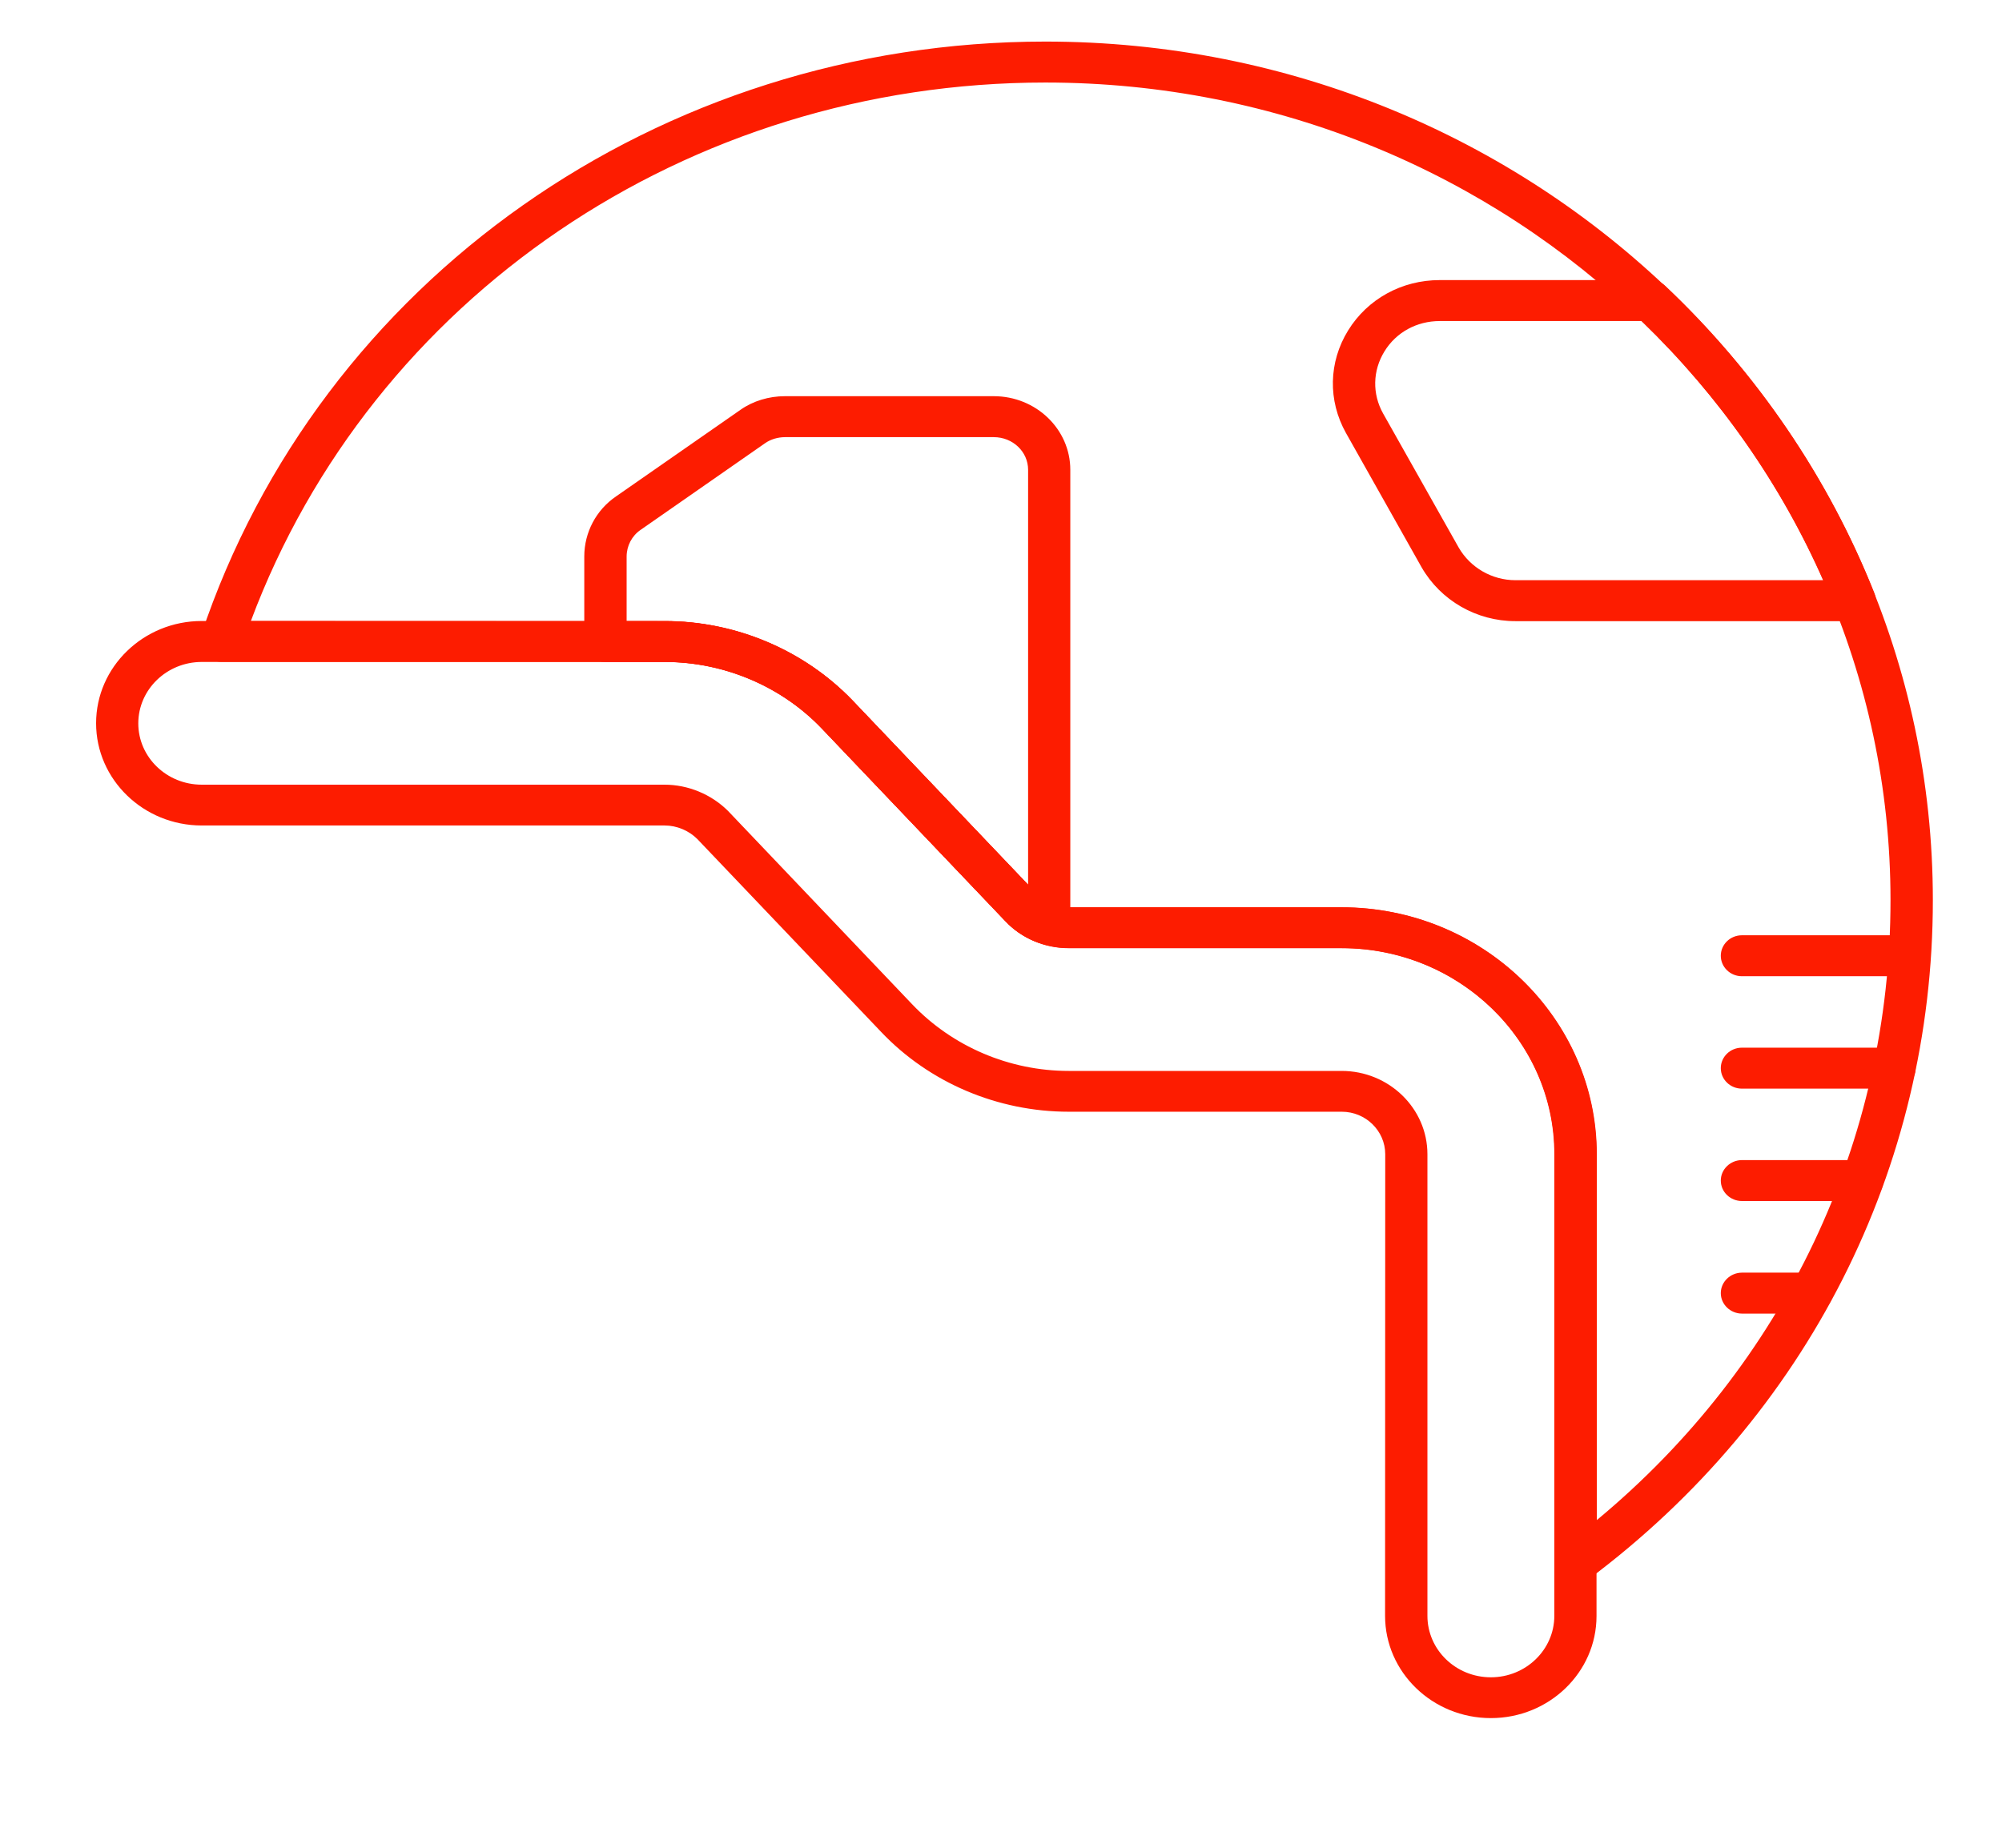
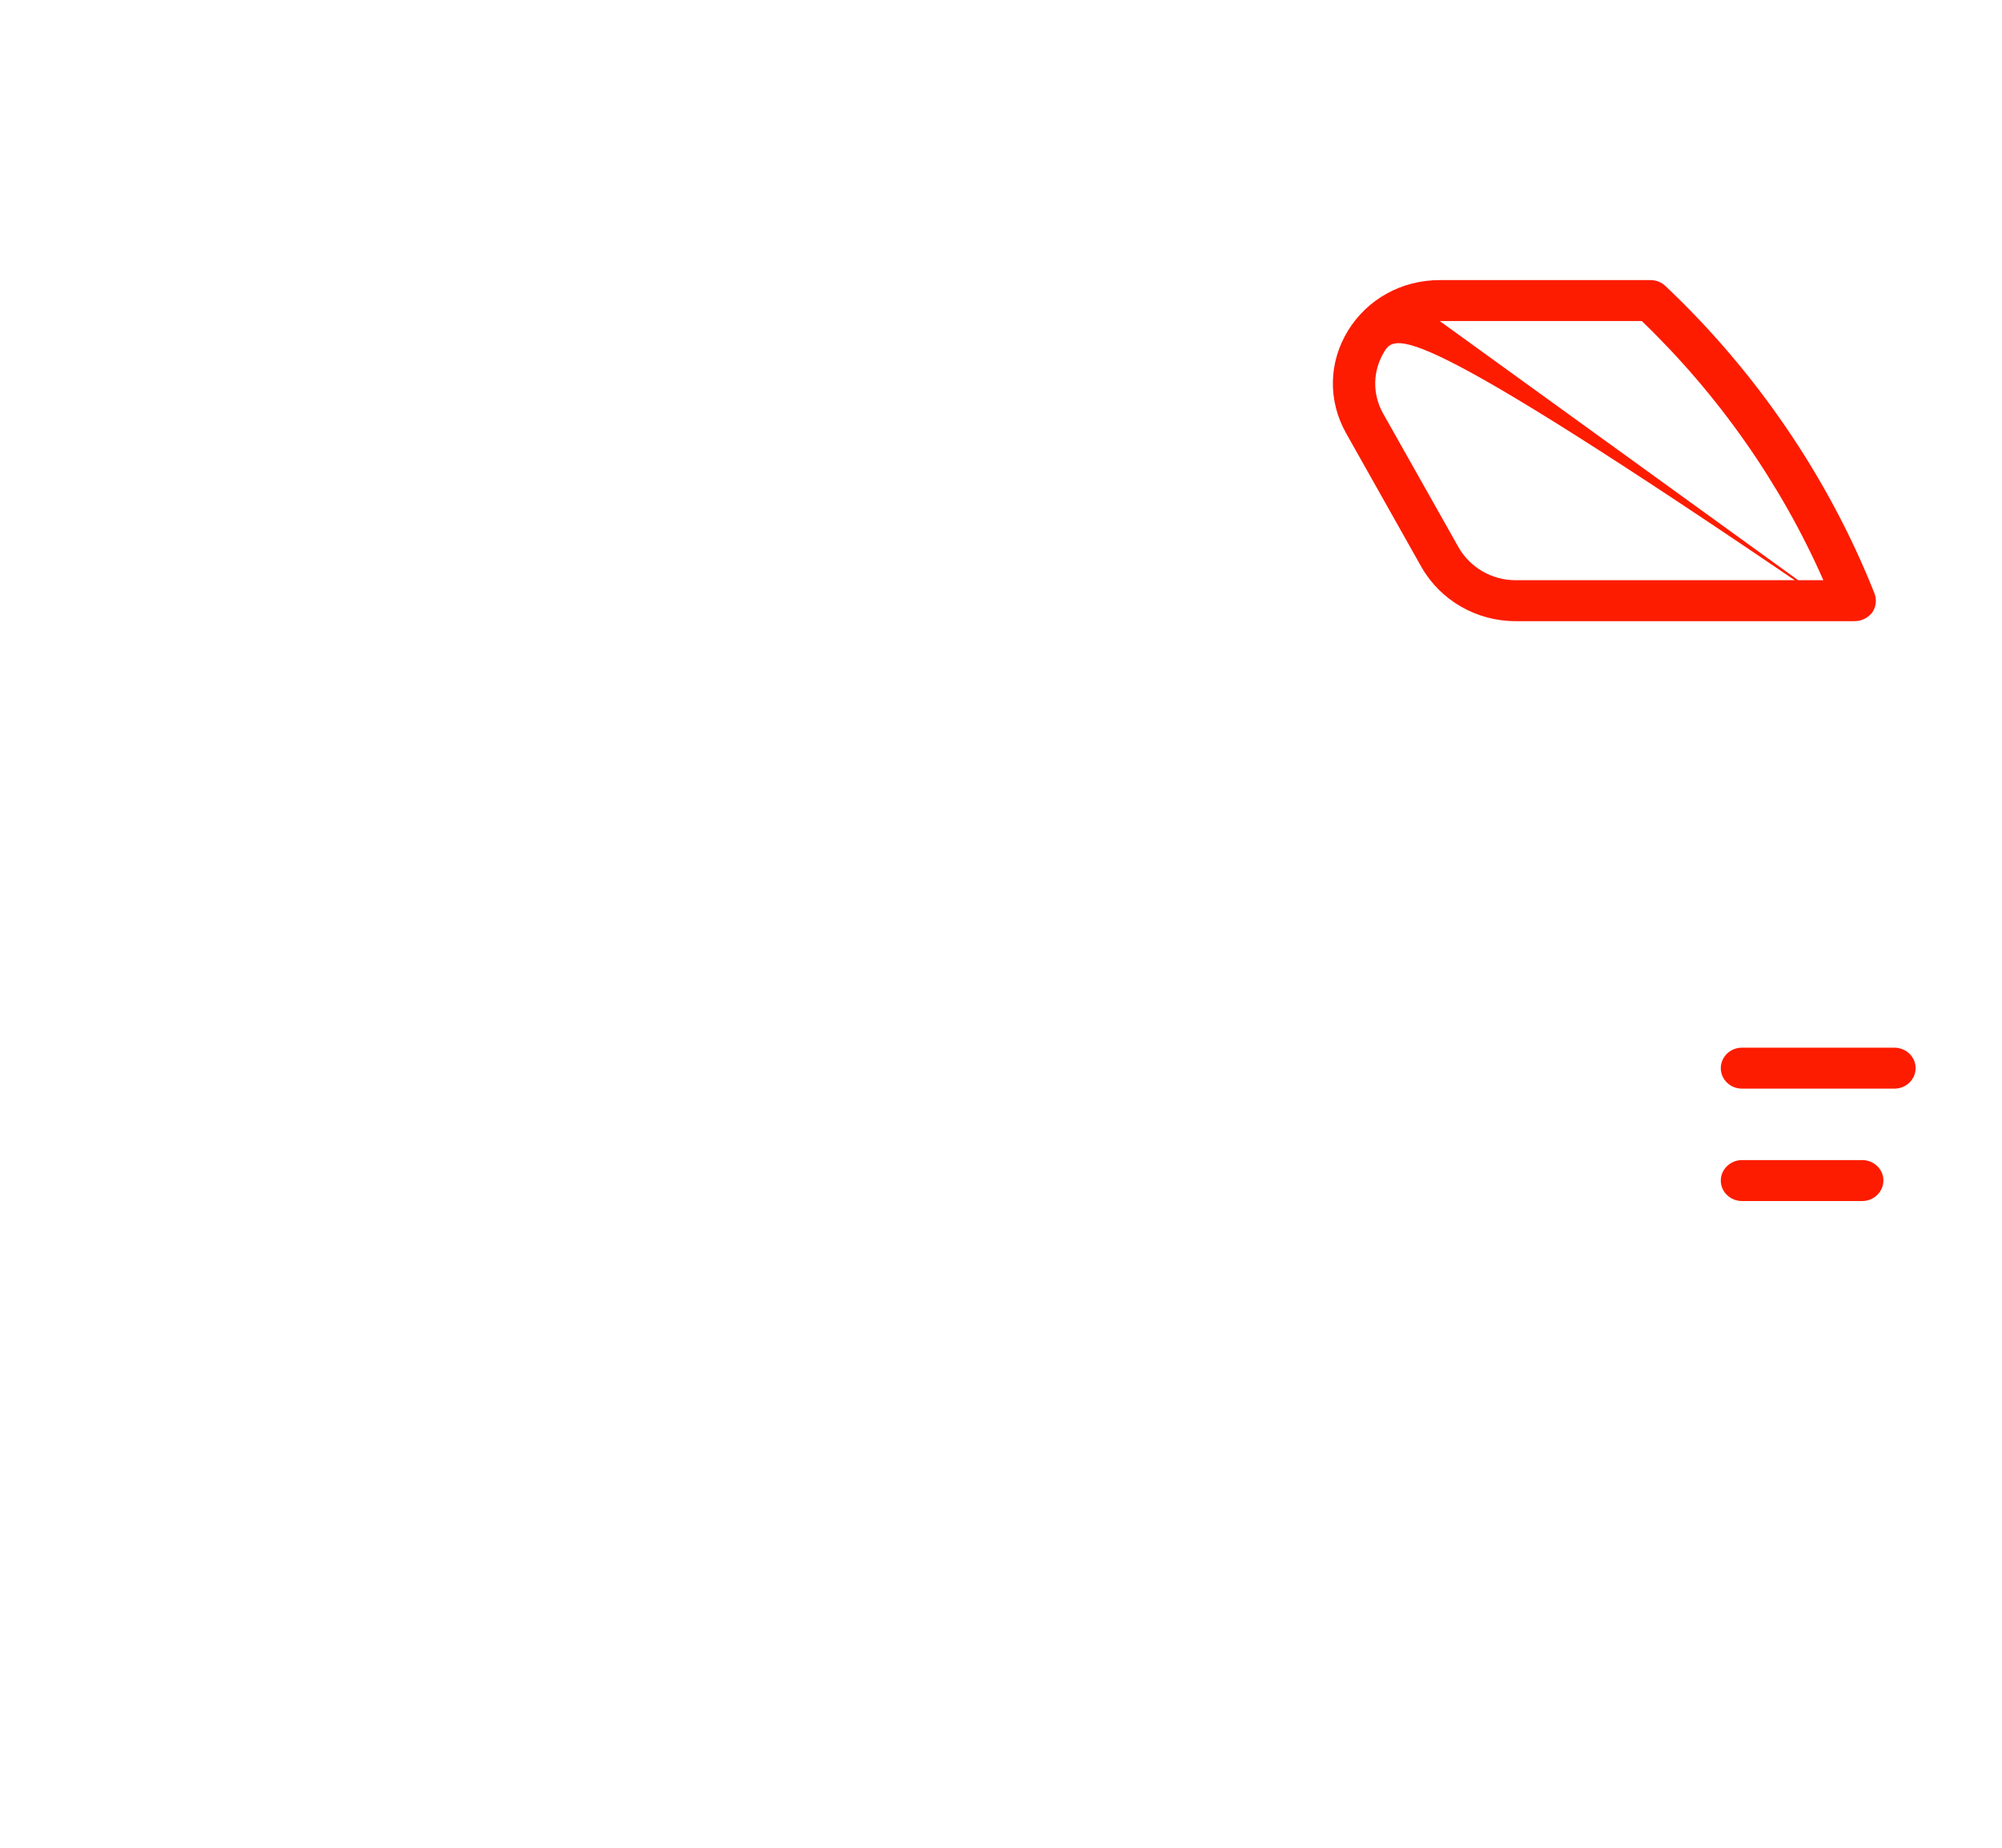
<svg xmlns="http://www.w3.org/2000/svg" fill="none" viewBox="0 0 13 12" height="12" width="13">
-   <path fill="#FD1C00" d="M10.232 10.284C10.212 10.284 10.191 10.28 10.172 10.27C10.124 10.248 10.095 10.201 10.095 10.151V7.496C10.095 6.758 9.474 6.157 8.712 6.157H6.939C6.782 6.157 6.632 6.093 6.527 5.981L5.334 4.729C5.072 4.455 4.702 4.298 4.318 4.298H1.436C1.393 4.298 1.351 4.278 1.326 4.243C1.3 4.209 1.293 4.165 1.306 4.124C2.077 1.819 4.281 0.27 6.788 0.27C9.966 0.27 12.551 2.771 12.551 5.846C12.551 7.586 11.736 9.194 10.316 10.256C10.292 10.275 10.262 10.284 10.232 10.284ZM1.629 4.033H4.318C4.777 4.033 5.221 4.221 5.535 4.548L6.73 5.802C6.782 5.858 6.861 5.892 6.939 5.892H8.711C9.625 5.892 10.369 6.612 10.369 7.496V9.872C11.585 8.863 12.276 7.412 12.276 5.846C12.276 2.918 9.814 0.536 6.788 0.536C4.463 0.536 2.414 1.934 1.629 4.033L1.629 4.033Z" />
-   <path fill="#FD1C00" d="M9.681 11.158C9.302 11.158 8.994 10.86 8.994 10.494L8.995 7.496C8.995 7.344 8.868 7.22 8.713 7.22H6.94C6.479 7.22 6.035 7.032 5.722 6.702L4.528 5.449C4.473 5.394 4.395 5.361 4.316 5.361H1.31C0.932 5.361 0.624 5.063 0.624 4.697C0.624 4.331 0.932 4.033 1.31 4.033L4.315 4.034C4.777 4.034 5.221 4.222 5.536 4.549L6.73 5.803C6.784 5.861 6.86 5.893 6.939 5.893H8.712C9.624 5.893 10.367 6.613 10.367 7.497V10.495C10.367 10.861 10.059 11.158 9.681 11.158ZM1.31 4.299C1.083 4.299 0.898 4.478 0.898 4.698C0.898 4.918 1.083 5.096 1.31 5.096L4.315 5.096C4.468 5.096 4.618 5.158 4.727 5.266L5.923 6.522C6.185 6.797 6.555 6.955 6.939 6.955H8.712C9.019 6.955 9.269 7.198 9.269 7.496V10.494C9.269 10.714 9.453 10.893 9.681 10.893C9.908 10.893 10.093 10.714 10.093 10.494V7.496C10.093 6.758 9.473 6.158 8.713 6.158H6.94C6.783 6.158 6.632 6.094 6.528 5.982L5.335 4.729C5.072 4.456 4.701 4.299 4.316 4.299L1.31 4.299Z" />
-   <path fill="#FD1C00" d="M12.044 4.034H9.84C9.588 4.034 9.355 3.9 9.231 3.684L8.74 2.812C8.622 2.601 8.627 2.352 8.754 2.146C8.88 1.942 9.102 1.819 9.349 1.819H10.718C10.754 1.819 10.789 1.833 10.814 1.857C11.406 2.416 11.876 3.107 12.172 3.854C12.188 3.895 12.182 3.941 12.158 3.977C12.131 4.012 12.089 4.034 12.044 4.034ZM9.349 2.085C9.2 2.085 9.066 2.158 8.99 2.282C8.913 2.407 8.91 2.558 8.981 2.685L9.472 3.556C9.547 3.686 9.688 3.768 9.84 3.768H11.84C11.564 3.142 11.16 2.565 10.661 2.085L9.349 2.085Z" />
-   <path fill="#FD1C00" d="M6.813 6.137C6.801 6.137 6.789 6.135 6.776 6.132C6.682 6.106 6.594 6.053 6.527 5.981L5.334 4.729C5.072 4.456 4.7 4.299 4.315 4.299H3.931C3.856 4.299 3.794 4.24 3.794 4.166V3.614C3.794 3.458 3.871 3.312 4 3.224L4.809 2.661C4.89 2.604 4.993 2.573 5.097 2.573H6.453C6.727 2.573 6.95 2.787 6.95 3.051V6.003C6.95 6.045 6.93 6.084 6.896 6.109C6.872 6.127 6.843 6.137 6.813 6.137ZM4.069 4.034H4.315C4.777 4.034 5.221 4.222 5.536 4.549L6.676 5.746V3.051C6.676 2.934 6.577 2.839 6.453 2.839H5.098C5.051 2.839 5.005 2.853 4.97 2.877L4.16 3.441C4.103 3.48 4.069 3.545 4.069 3.615L4.069 4.034Z" />
-   <path fill="#FD1C00" d="M12.395 6.34H11.311C11.236 6.34 11.174 6.281 11.174 6.207C11.174 6.134 11.235 6.074 11.311 6.074H12.395C12.47 6.074 12.532 6.133 12.532 6.207C12.532 6.281 12.471 6.34 12.395 6.34Z" />
+   <path fill="#FD1C00" d="M12.044 4.034H9.84C9.588 4.034 9.355 3.9 9.231 3.684L8.74 2.812C8.622 2.601 8.627 2.352 8.754 2.146C8.88 1.942 9.102 1.819 9.349 1.819H10.718C10.754 1.819 10.789 1.833 10.814 1.857C11.406 2.416 11.876 3.107 12.172 3.854C12.188 3.895 12.182 3.941 12.158 3.977C12.131 4.012 12.089 4.034 12.044 4.034ZC9.2 2.085 9.066 2.158 8.99 2.282C8.913 2.407 8.91 2.558 8.981 2.685L9.472 3.556C9.547 3.686 9.688 3.768 9.84 3.768H11.84C11.564 3.142 11.16 2.565 10.661 2.085L9.349 2.085Z" />
  <path fill="#FD1C00" d="M12.301 7.07H11.311C11.236 7.07 11.174 7.011 11.174 6.937C11.174 6.864 11.235 6.804 11.311 6.804H12.301C12.377 6.804 12.439 6.863 12.439 6.937C12.439 7.011 12.377 7.07 12.301 7.07Z" />
  <path fill="#FD1C00" d="M12.092 7.8H11.312C11.236 7.8 11.174 7.741 11.174 7.667C11.174 7.594 11.236 7.534 11.312 7.534H12.092C12.168 7.534 12.23 7.593 12.23 7.667C12.229 7.741 12.168 7.8 12.092 7.8Z" />
-   <path fill="#FD1C00" d="M11.761 8.531H11.312C11.236 8.531 11.174 8.471 11.174 8.398C11.174 8.325 11.236 8.265 11.312 8.265H11.761C11.836 8.265 11.898 8.324 11.898 8.398C11.898 8.471 11.836 8.531 11.761 8.531Z" />
</svg>